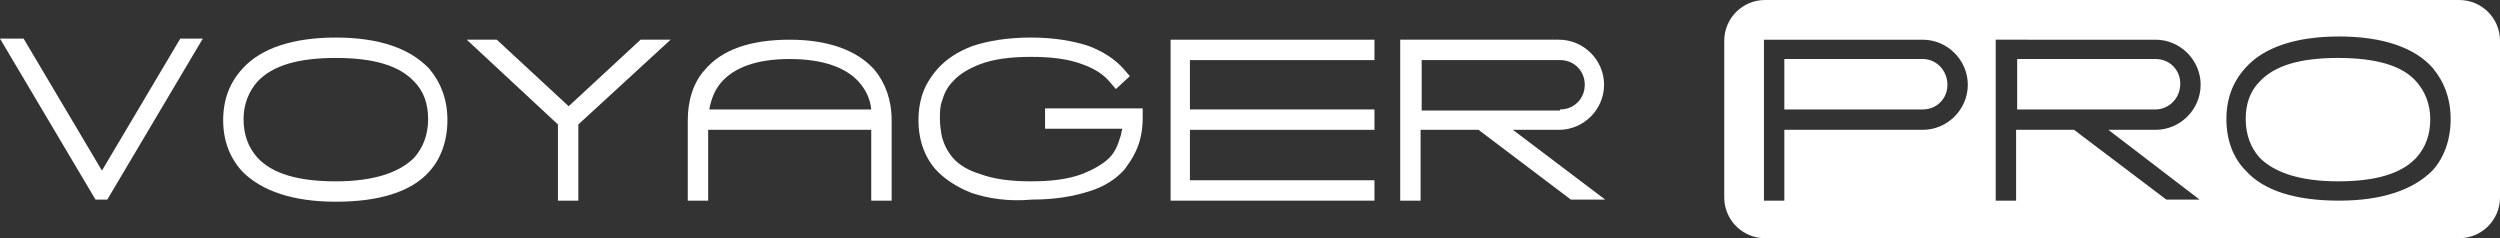
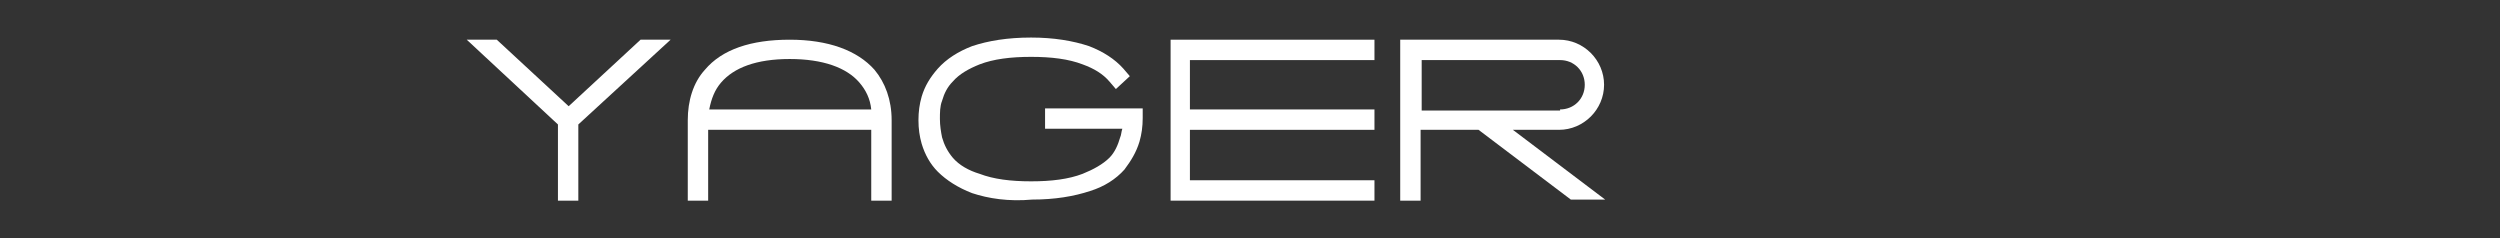
<svg xmlns="http://www.w3.org/2000/svg" version="1.1" x="0px" y="0px" viewBox="0 0 233 22.2" style="enable-background:new 0 0 233 22.2;" xml:space="preserve">
  <rect x="0" y="0" width="233" height="22.2" fill="#333333" stroke="none" />
  <style type="text/css">
	.st0{fill:none;}
	.st1{fill:#FFFFFF;}
</style>
  <g id="Layer_2">
-     <rect class="st0" width="233" height="22.2" />
    <g>
-       <path class="st1" d="M18.9,3.6l-8.9,15H8.9L0,3.6h2.2l7.3,12.3l7.3-12.3H18.9z" />
-       <path class="st1" d="M22.6,16c-1.2-1.3-1.8-2.9-1.8-4.8c0-1.9,0.6-3.5,1.8-4.8c1.7-1.9,4.7-2.9,8.7-2.9s6.9,1,8.7,2.9    c1.1,1.3,1.7,2.9,1.7,4.8c0,1.9-0.6,3.6-1.7,4.8c-1.7,1.9-4.7,2.8-8.7,2.8S24.4,17.8,22.6,16z M24,7.6c-0.8,0.9-1.3,2.1-1.3,3.5    c0,1.4,0.4,2.6,1.3,3.6c1.4,1.5,3.8,2.2,7.3,2.2s5.9-0.8,7.3-2.2c0.8-0.9,1.3-2.1,1.3-3.6c0-1.4-0.4-2.6-1.3-3.5    c-1.4-1.5-3.8-2.2-7.3-2.2S25.4,6.1,24,7.6z" />
      <path class="st1" d="M53.9,11.6v7.1H52v-7.1l-8.5-7.9h2.8L53,9.9l6.7-6.2h2.8L53.9,11.6z" />
      <path class="st1" d="M81.3,12.1H66v6.6h-1.9v-7.5c0-1.8,0.5-3.5,1.6-4.7c1.6-1.9,4.3-2.8,7.9-2.8s6.3,1,7.9,2.8    c1,1.2,1.6,2.8,1.6,4.7v7.5h-1.9V12.1z M67.2,7.7c-0.6,0.7-0.9,1.5-1.1,2.5h15.1c-0.1-1-0.5-1.8-1.1-2.5c-1.2-1.4-3.4-2.2-6.5-2.2    S68.4,6.3,67.2,7.7z" />
      <path class="st1" d="M90.6,18c-1.3-0.5-2.4-1.2-3.2-2c-0.7-0.7-1.2-1.6-1.5-2.6c-0.2-0.7-0.3-1.4-0.3-2.2c0-0.8,0.1-1.5,0.3-2.2    c0.3-1,0.8-1.8,1.5-2.6c0.8-0.9,1.9-1.6,3.2-2.1c1.5-0.5,3.3-0.8,5.5-0.8c2.1,0,3.9,0.3,5.4,0.8c1.3,0.5,2.4,1.2,3.2,2.1l0.6,0.7    L104,8.3l-0.6-0.7c-0.6-0.7-1.4-1.2-2.5-1.6c-1.3-0.5-2.9-0.7-4.8-0.7c-1.9,0-3.5,0.2-4.8,0.7c-1,0.4-1.9,0.9-2.5,1.6    c-0.5,0.5-0.8,1.1-1,1.8c-0.2,0.5-0.2,1.1-0.2,1.7c0,0.6,0.1,1.2,0.2,1.7c0.2,0.7,0.5,1.3,1,1.9c0.6,0.7,1.5,1.2,2.5,1.5    c1.3,0.5,2.9,0.7,4.8,0.7c1.9,0,3.5-0.2,4.8-0.7c1-0.4,1.9-0.9,2.5-1.5c0.5-0.5,0.8-1.2,1-1.9c0.1-0.2,0.1-0.5,0.2-0.8h-7.2v-1.9    h9.1v0.9c0,0.8-0.1,1.5-0.3,2.2c-0.3,1-0.8,1.8-1.4,2.6c-0.8,0.9-1.9,1.6-3.2,2c-1.5,0.5-3.3,0.8-5.4,0.8    C94,18.8,92.1,18.5,90.6,18z" />
      <path class="st1" d="M110.9,5.5v4.7h17.2v1.9h-17.2v4.7h17.2v1.9h-19v-15h19v1.9H110.9z" />
      <path class="st1" d="M146.4,18.6l-8.6-6.5h-5.4v6.6h-1.9v-15h14.8c2.3,0,4.2,1.9,4.2,4.2c0,2.3-1.9,4.2-4.2,4.2H141l8.6,6.5H146.4    z M145.4,10.2c1.3,0,2.3-1,2.3-2.3c0-1.3-1-2.3-2.3-2.3h-12.9v4.7H145.4z" />
-       <path class="st1" d="M233,3.8v14.6c0,2.1-1.7,3.8-3.8,3.8h-64.7c-2.1,0-3.8-1.7-3.8-3.8V3.8c0-2.1,1.7-3.8,3.8-3.8h64.7    C231.3,0,233,1.7,233,3.8z M183.4,7.9c0-2.3-1.9-4.2-4.2-4.2h-14.8v15h1.9v-6.6h12.9C181.5,12.1,183.4,10.2,183.4,7.9z M181.5,7.9    c0,1.3-1,2.3-2.3,2.3h-12.9V5.5h12.9C180.5,5.5,181.5,6.6,181.5,7.9z M196.5,12.1h4.4c2.3,0,4.2-1.9,4.2-4.2    c0-2.3-1.9-4.2-4.2-4.2H186v15h1.9v-6.6h5.4l8.6,6.5h3.1L196.5,12.1z M200.9,10.2h-12.9V5.5h12.9c1.3,0,2.3,1,2.3,2.3    C203.2,9.2,202.1,10.2,200.9,10.2z M228.4,11.1c0-1.9-0.6-3.5-1.7-4.8c-1.7-1.9-4.7-2.9-8.7-2.9c-4,0-7,1-8.7,2.9    c-1.2,1.3-1.8,2.9-1.8,4.8c0,1.9,0.6,3.6,1.8,4.8c1.7,1.9,4.7,2.8,8.7,2.8c4,0,6.9-1,8.7-2.8C227.8,14.7,228.4,13,228.4,11.1z     M225.2,7.6c0.8,0.9,1.3,2.1,1.3,3.5c0,1.4-0.4,2.6-1.3,3.6c-1.4,1.5-3.8,2.2-7.3,2.2c-3.5,0-5.9-0.8-7.3-2.2    c-0.8-0.9-1.3-2.1-1.3-3.6c0-1.4,0.4-2.6,1.3-3.5c1.4-1.5,3.8-2.2,7.3-2.2C221.4,5.4,223.9,6.1,225.2,7.6z" />
    </g>
  </g>
  <g id="Слой_1">
</g>
</svg>